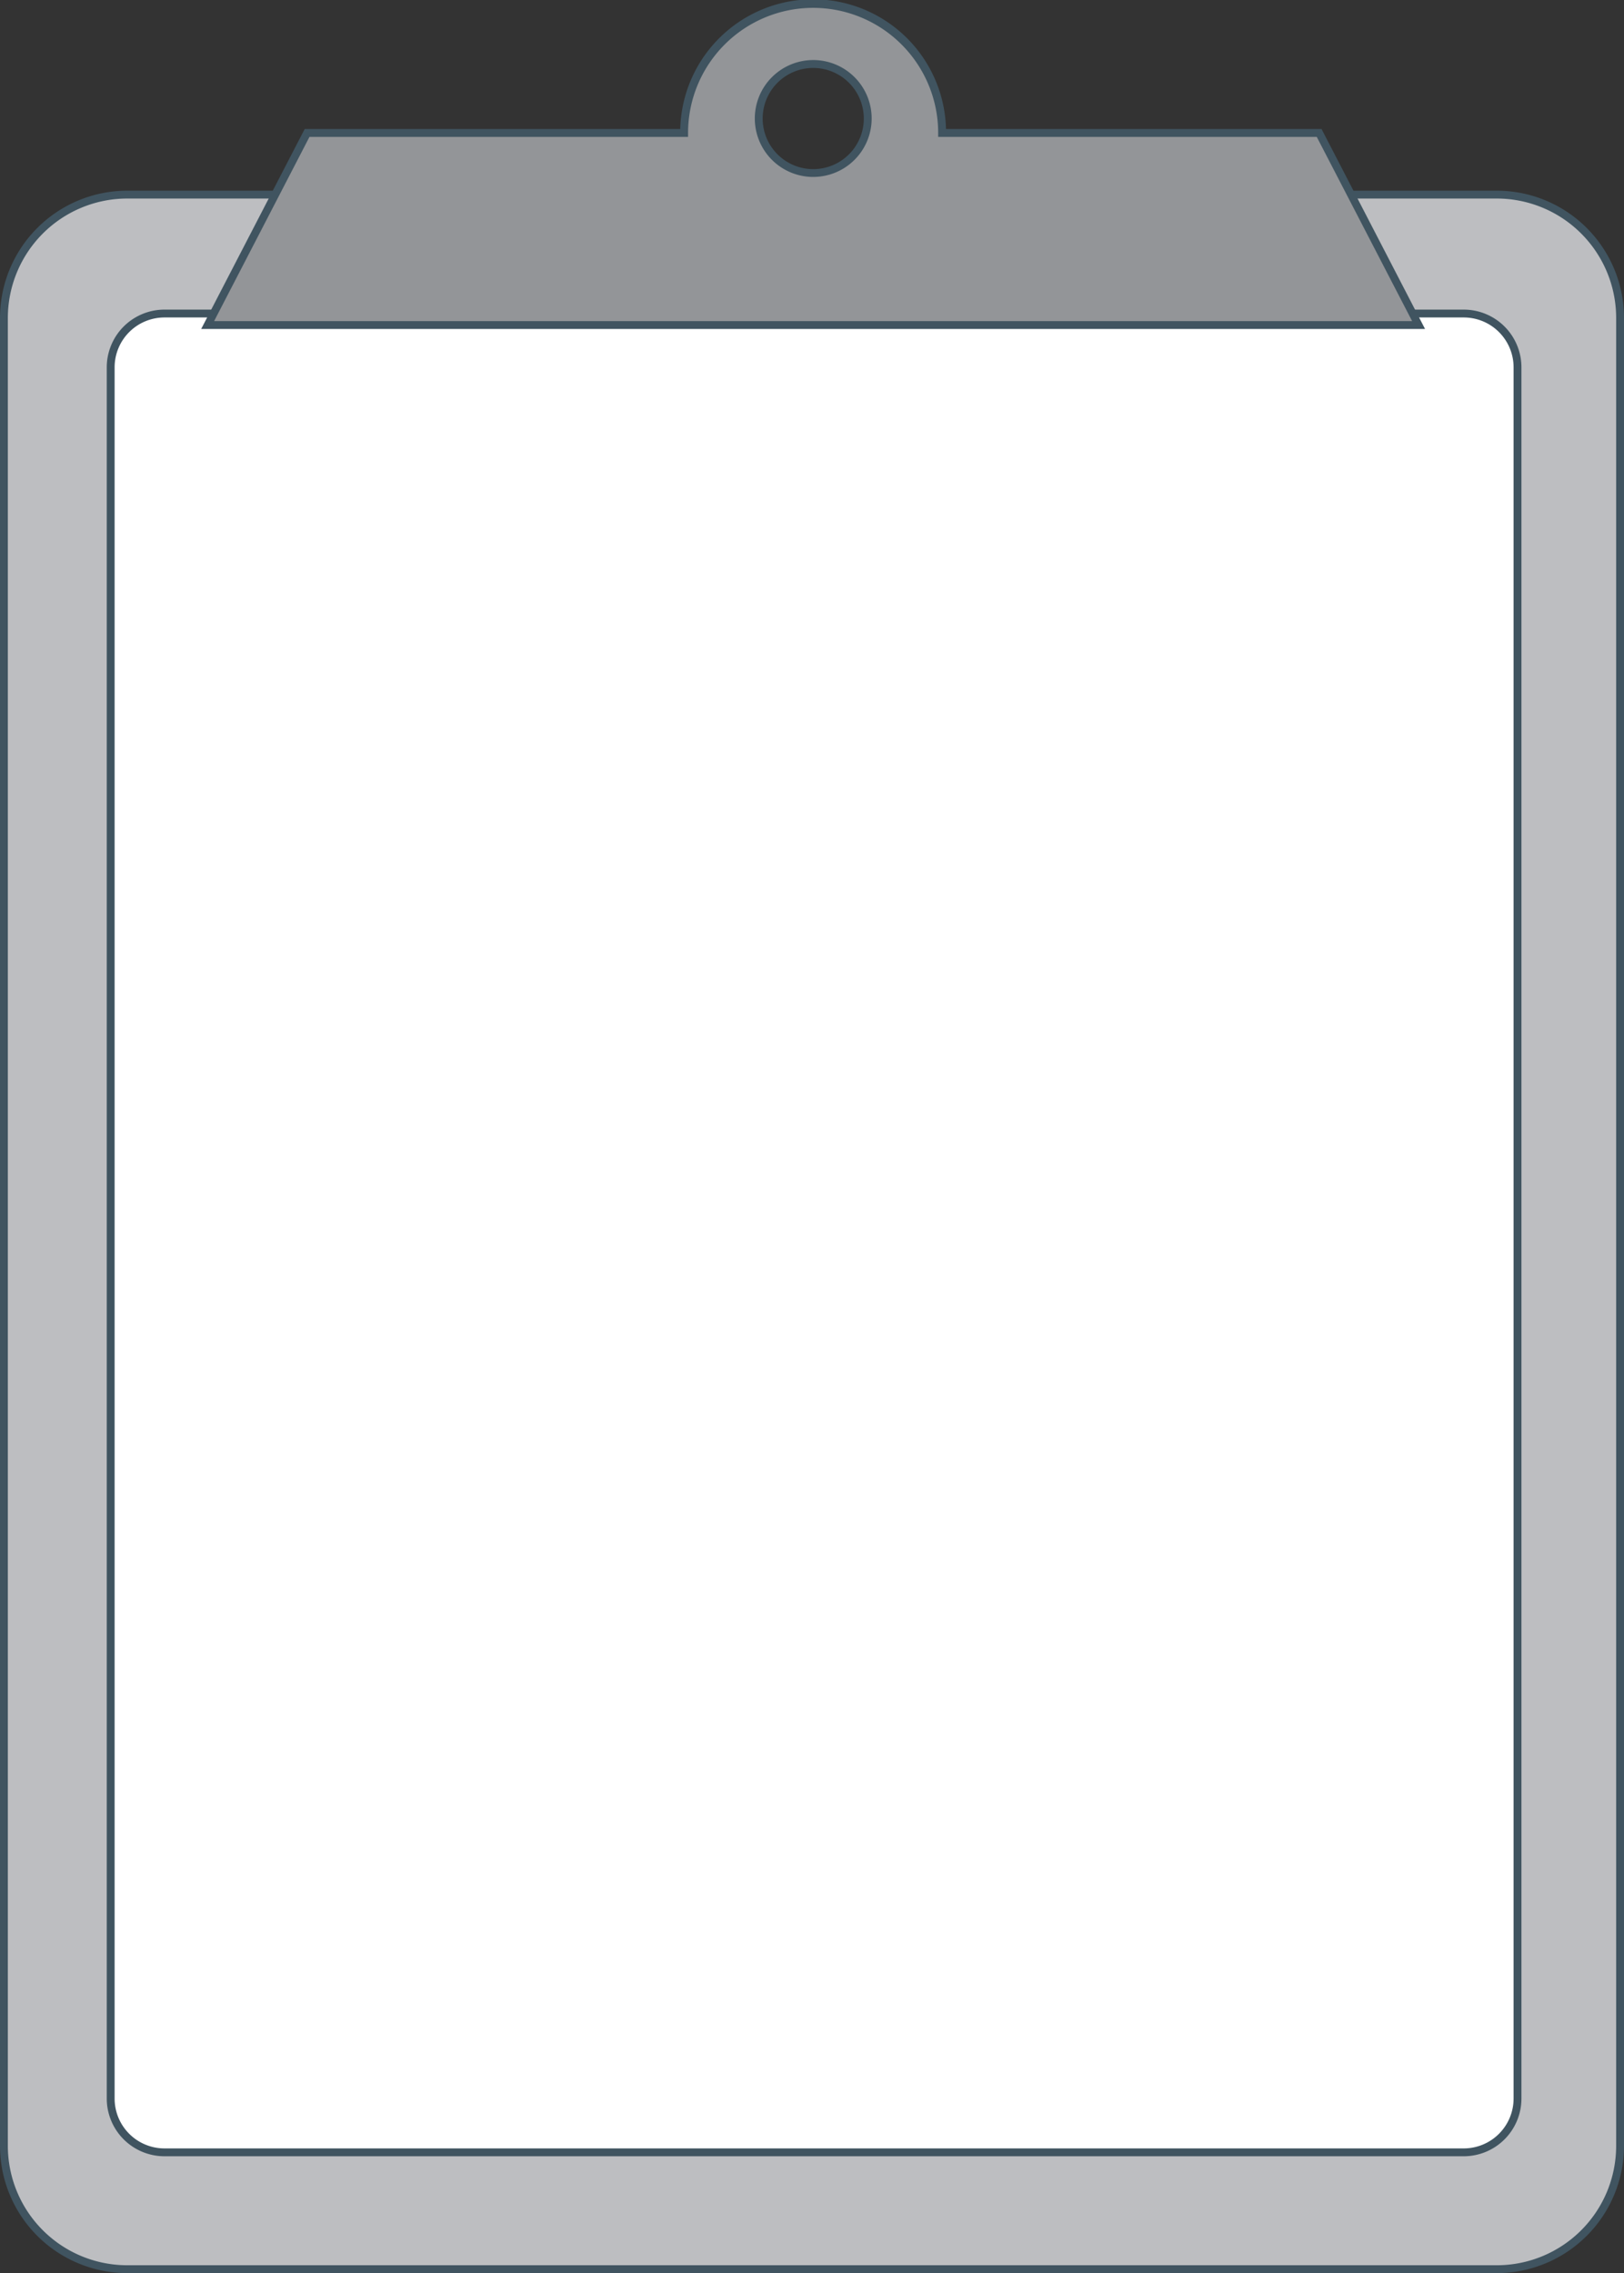
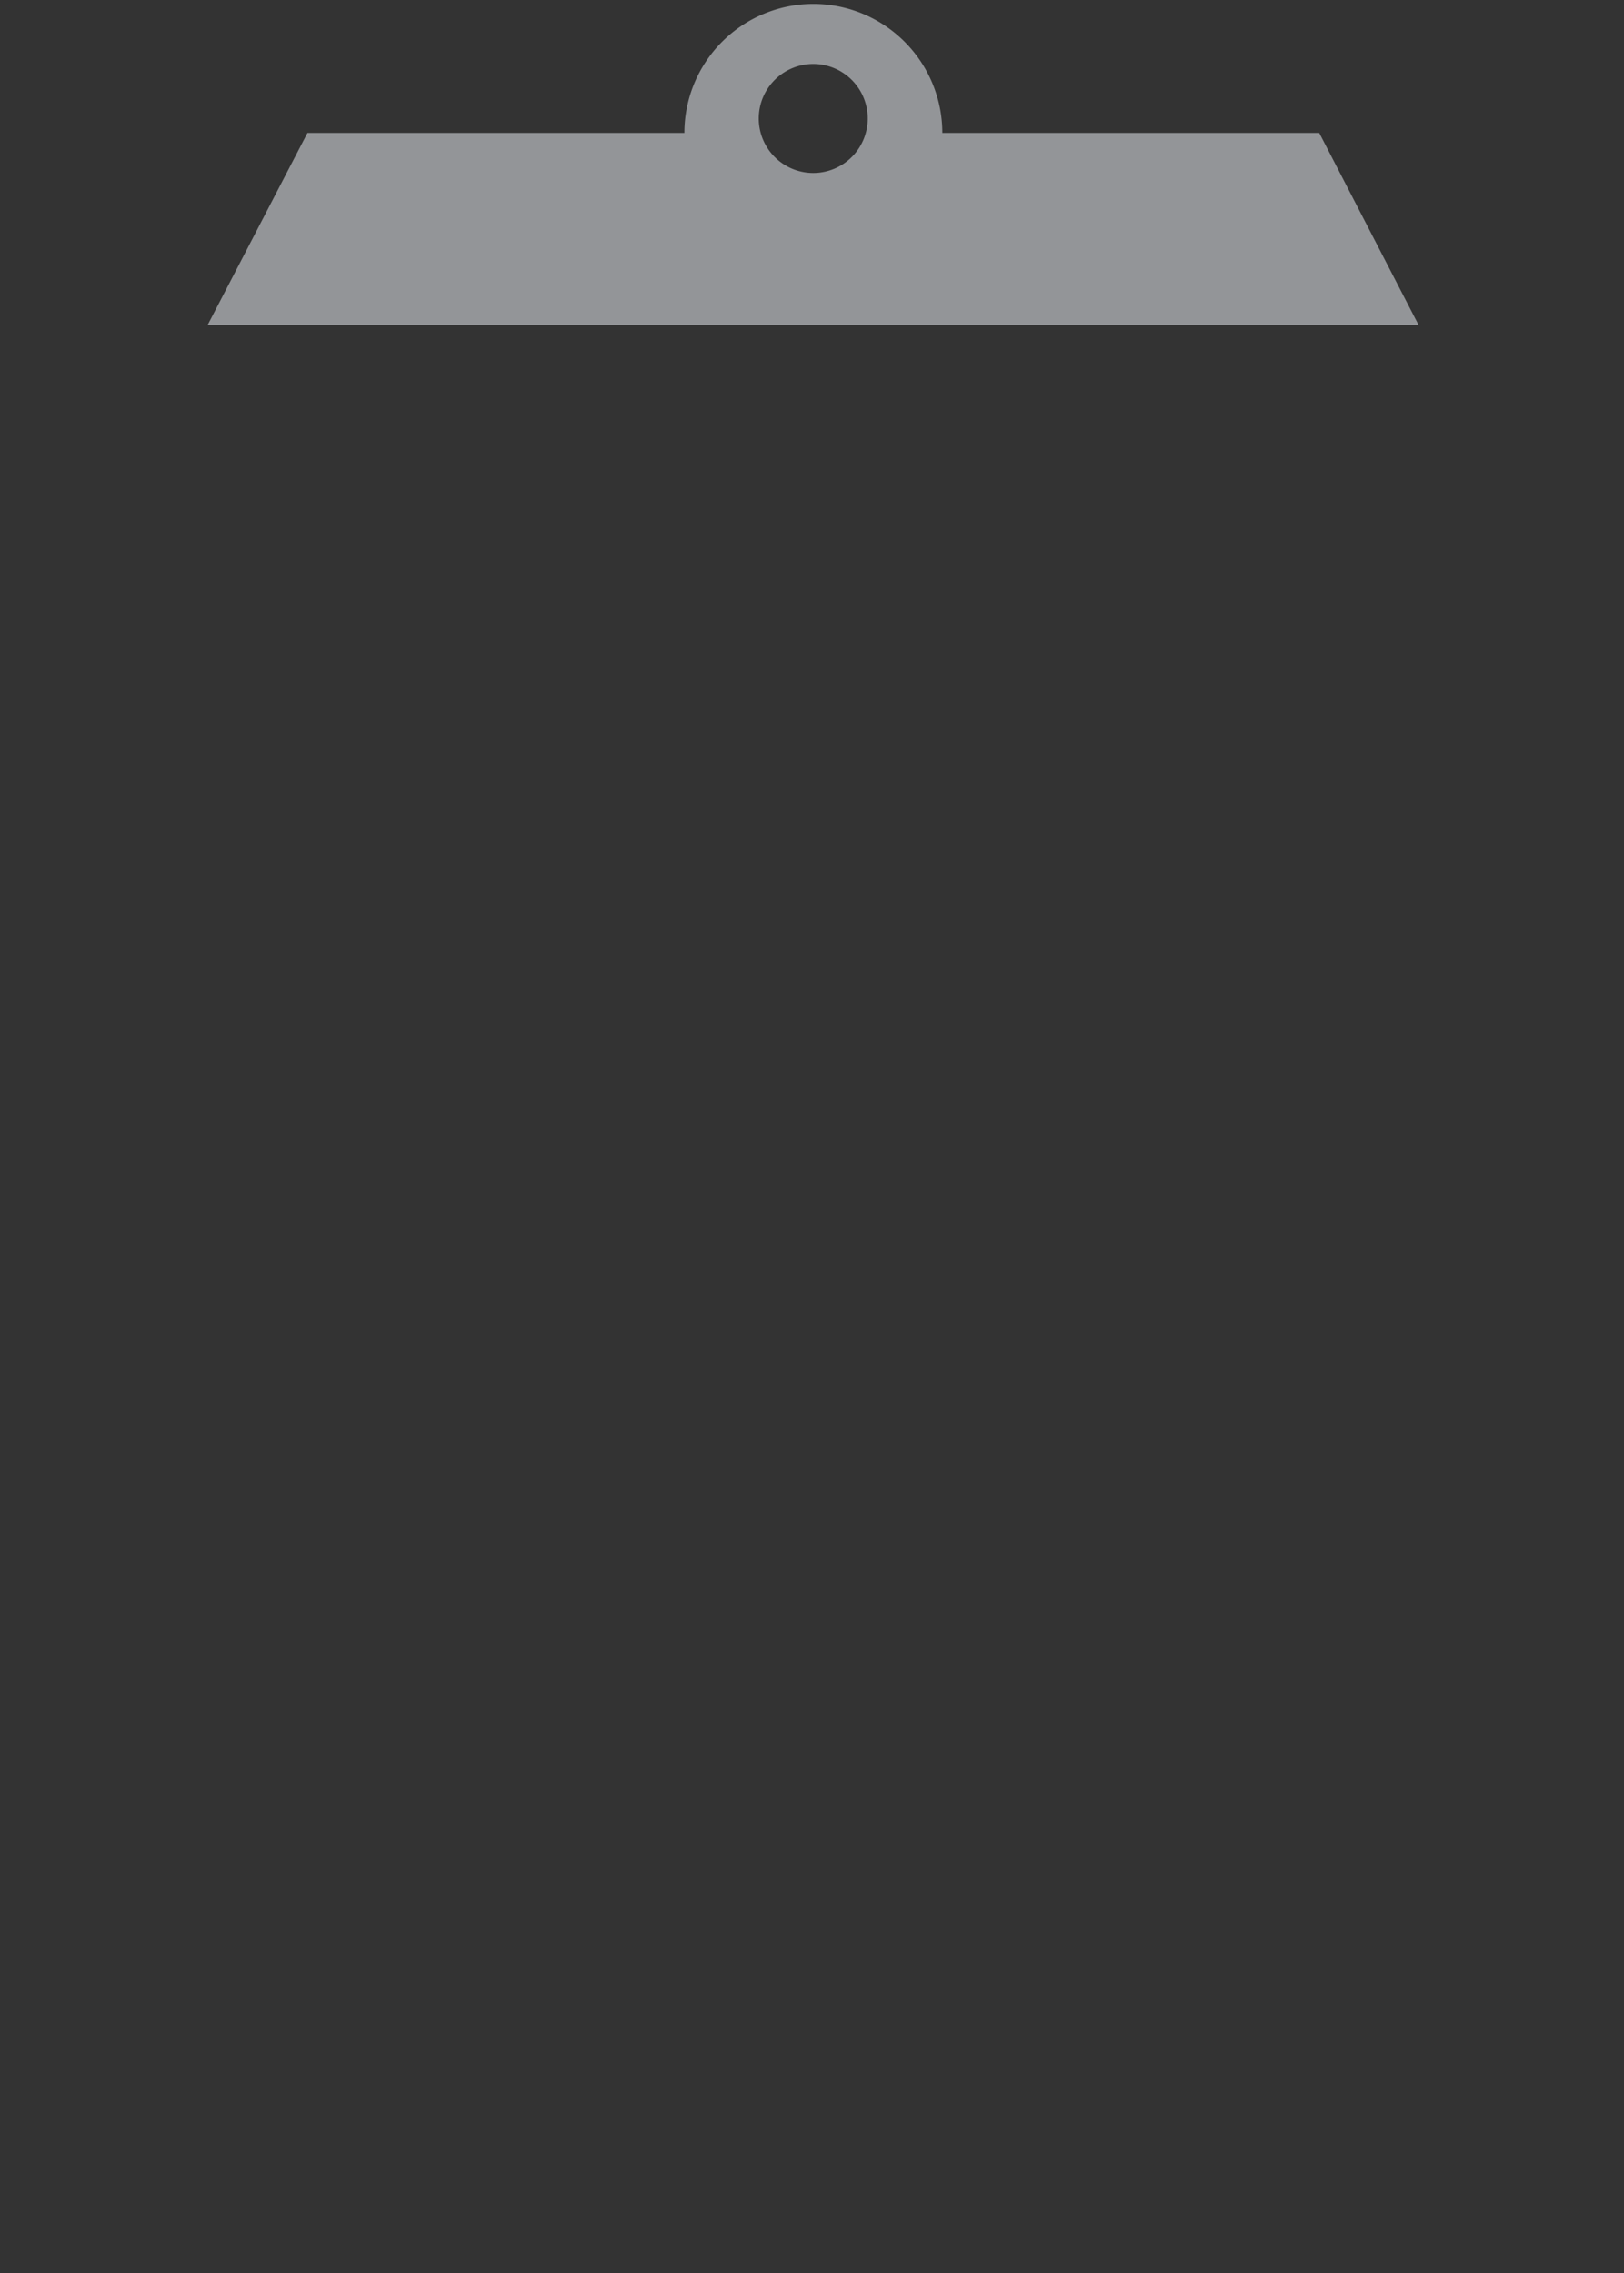
<svg xmlns="http://www.w3.org/2000/svg" viewBox="0 0 413.61 578.75">
  <rect x="0" y="0" width="413.61" height="578.75" fill="#333333" stroke="none" />
  <defs>
    <style>.cls-1{fill:#bdbec1;}.cls-2{fill:#405460;}.cls-3{fill:#fff;}.cls-4{fill:#939598;}</style>
  </defs>
  <g id="Layer_2" data-name="Layer 2">
    <g id="Layer_1-2" data-name="Layer 1">
-       <rect class="cls-1" x="1" y="49.55" width="411.61" height="528.2" rx="31.38" />
-       <path class="cls-2" d="M381.24,578.75H32.38A32.41,32.41,0,0,1,0,546.38V80.93A32.42,32.42,0,0,1,32.38,48.55H381.24a32.41,32.41,0,0,1,32.37,32.38V546.38A32.41,32.41,0,0,1,381.24,578.75ZM32.38,50.55A30.42,30.42,0,0,0,2,80.93V546.38a30.41,30.41,0,0,0,30.38,30.37H381.24a30.4,30.4,0,0,0,30.37-30.37V80.93a30.41,30.41,0,0,0-30.37-30.38Z" />
-       <rect class="cls-3" x="28.19" y="79.83" width="358.3" height="468.17" rx="13.68" />
-       <path class="cls-2" d="M372.81,549H41.88a14.7,14.7,0,0,1-14.69-14.68V93.51A14.7,14.7,0,0,1,41.88,78.83H372.81a14.7,14.7,0,0,1,14.68,14.68v440.8A14.7,14.7,0,0,1,372.81,549ZM41.88,80.83A12.7,12.7,0,0,0,29.19,93.51v440.8A12.7,12.7,0,0,0,41.88,547H372.81a12.7,12.7,0,0,0,12.68-12.68V93.51a12.7,12.7,0,0,0-12.68-12.68Z" />
      <path class="cls-4" d="M336,33.85h-96a32.85,32.85,0,1,0-65.7,0h-96L52.88,82.76H361.3ZM207.09,44.05A13.88,13.88,0,1,1,221,30.18,13.88,13.88,0,0,1,207.09,44.05Z" />
-       <path class="cls-2" d="M362.94,83.76H51.24L77.6,32.85h95.65a33.85,33.85,0,0,1,67.68,0h95.65Zm-308.41-2H359.65L335.36,34.85H238.94v-1a31.85,31.85,0,1,0-63.7,0v1H78.82ZM207.09,45.05A14.88,14.88,0,1,1,222,30.18,14.89,14.89,0,0,1,207.09,45.05Zm0-27.75A12.88,12.88,0,1,0,220,30.18,12.9,12.9,0,0,0,207.09,17.3Z" />
    </g>
  </g>
</svg>